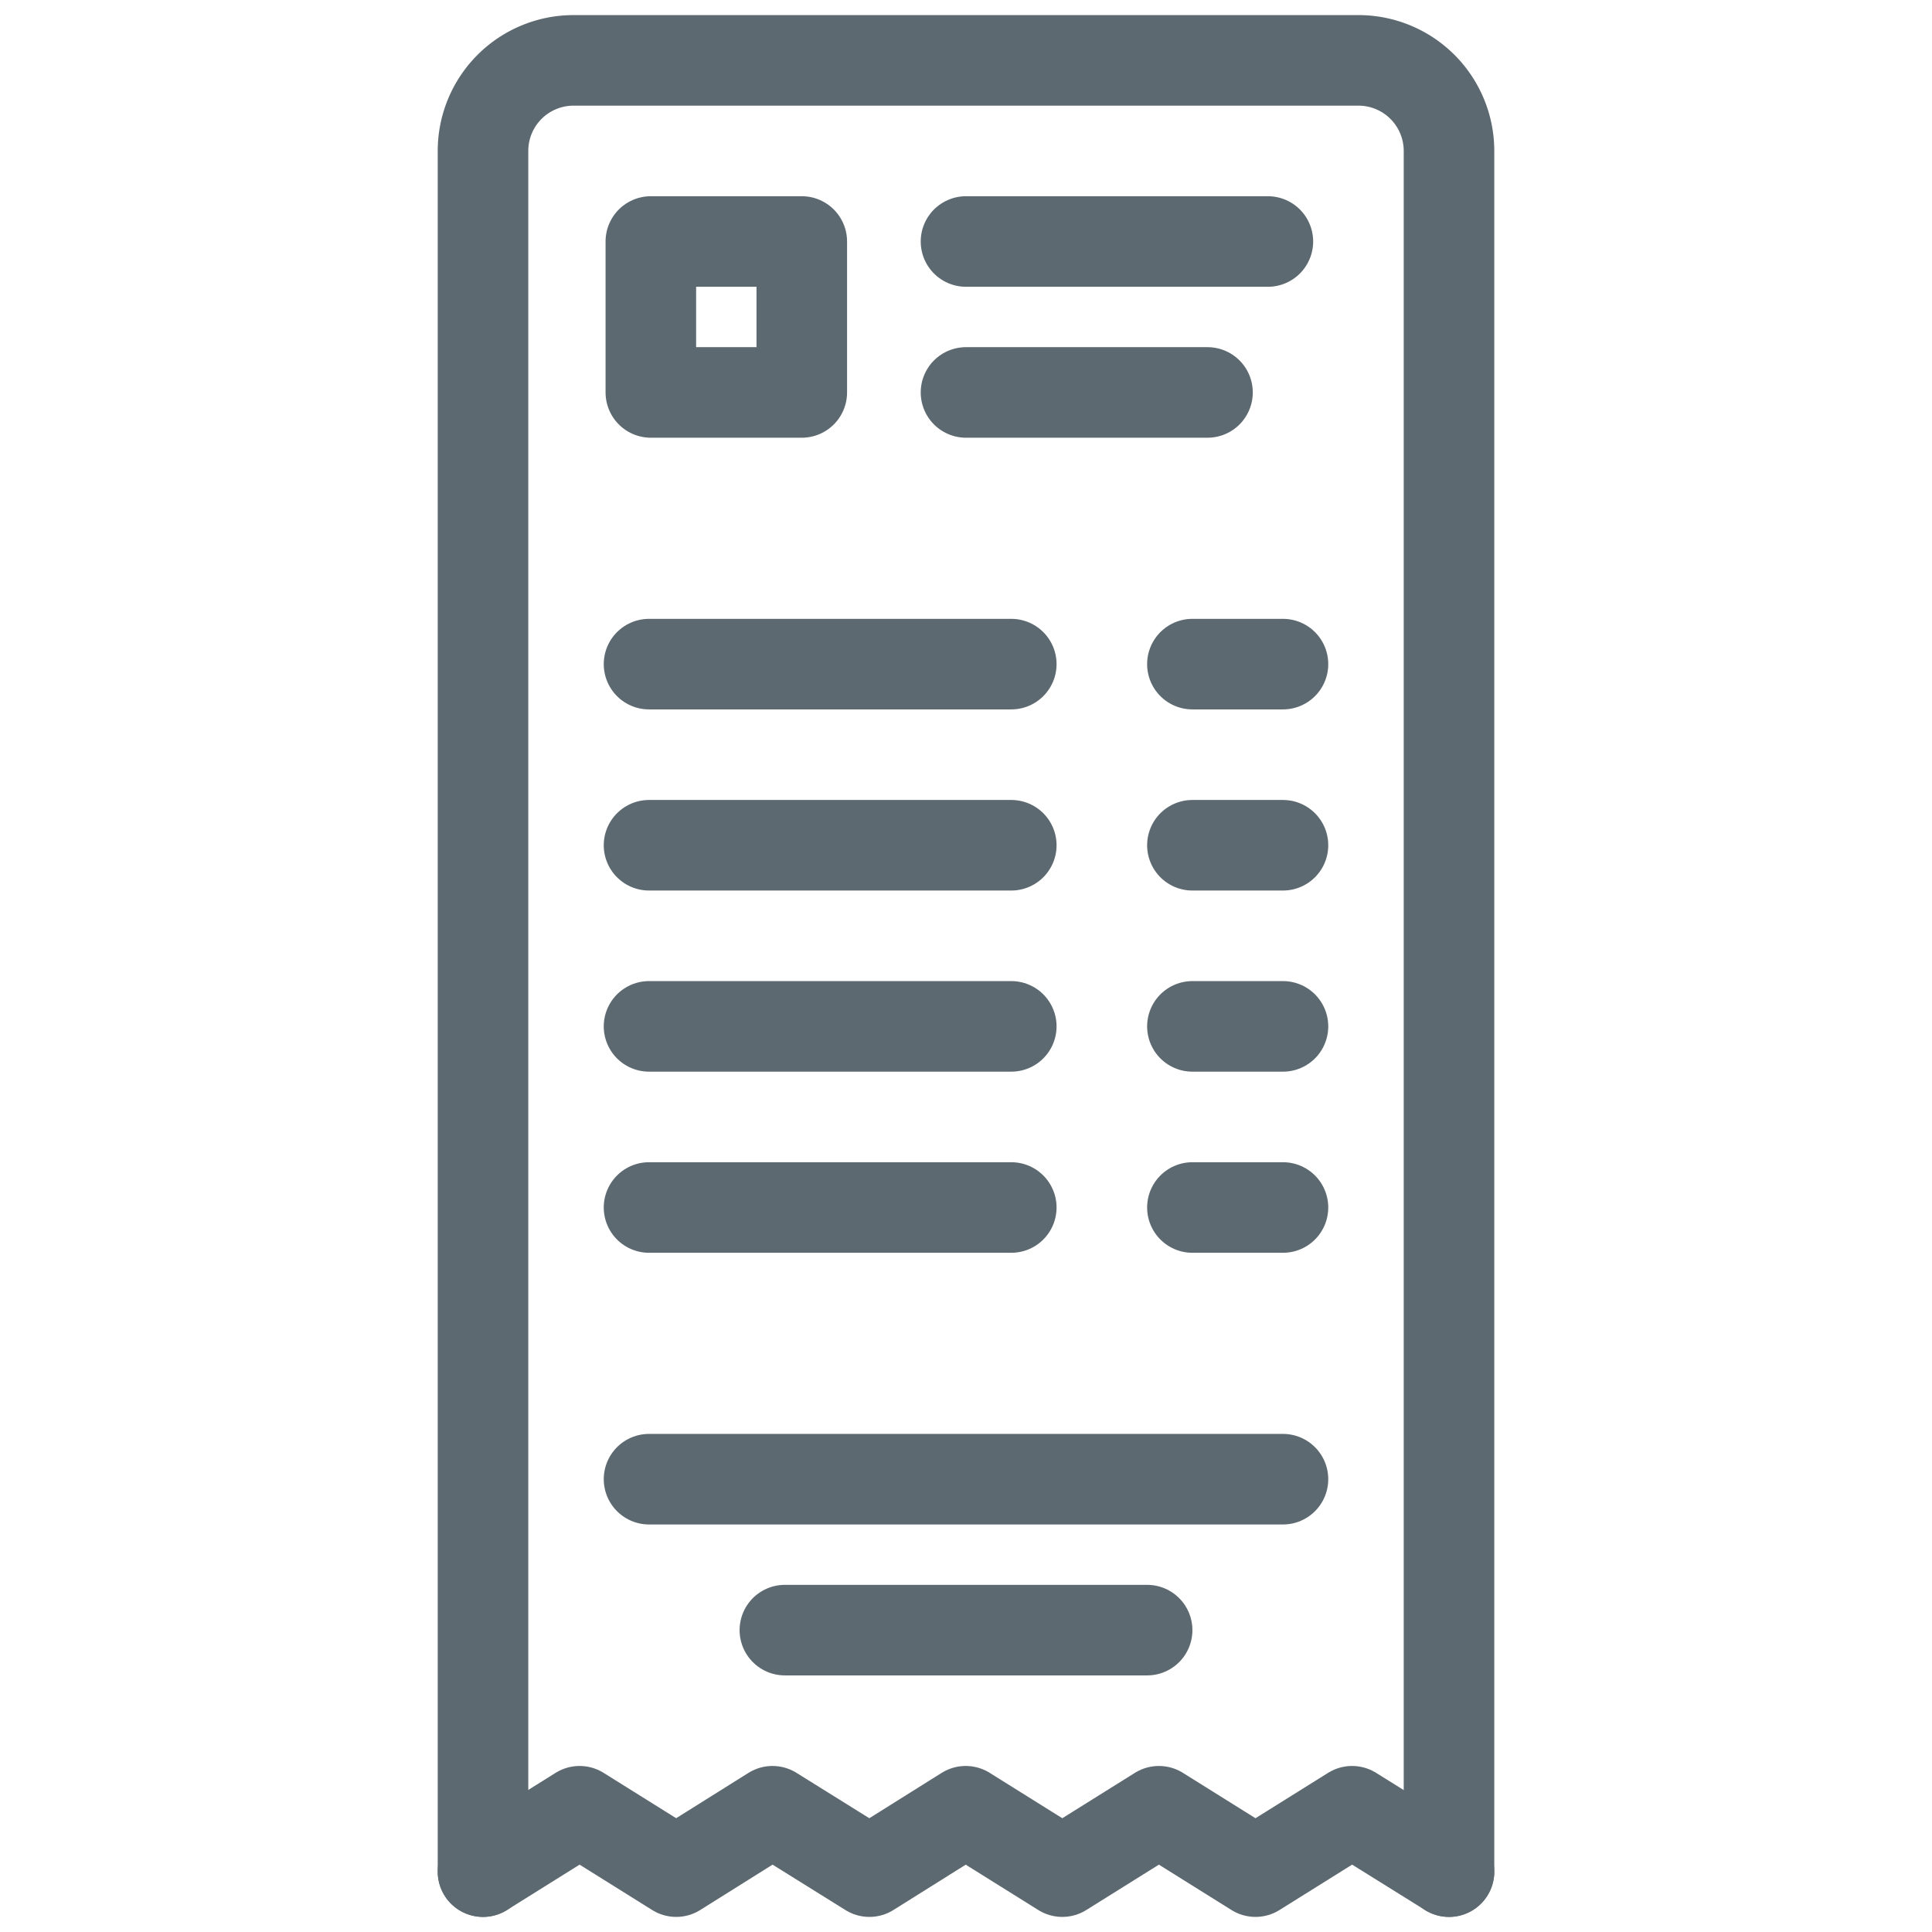
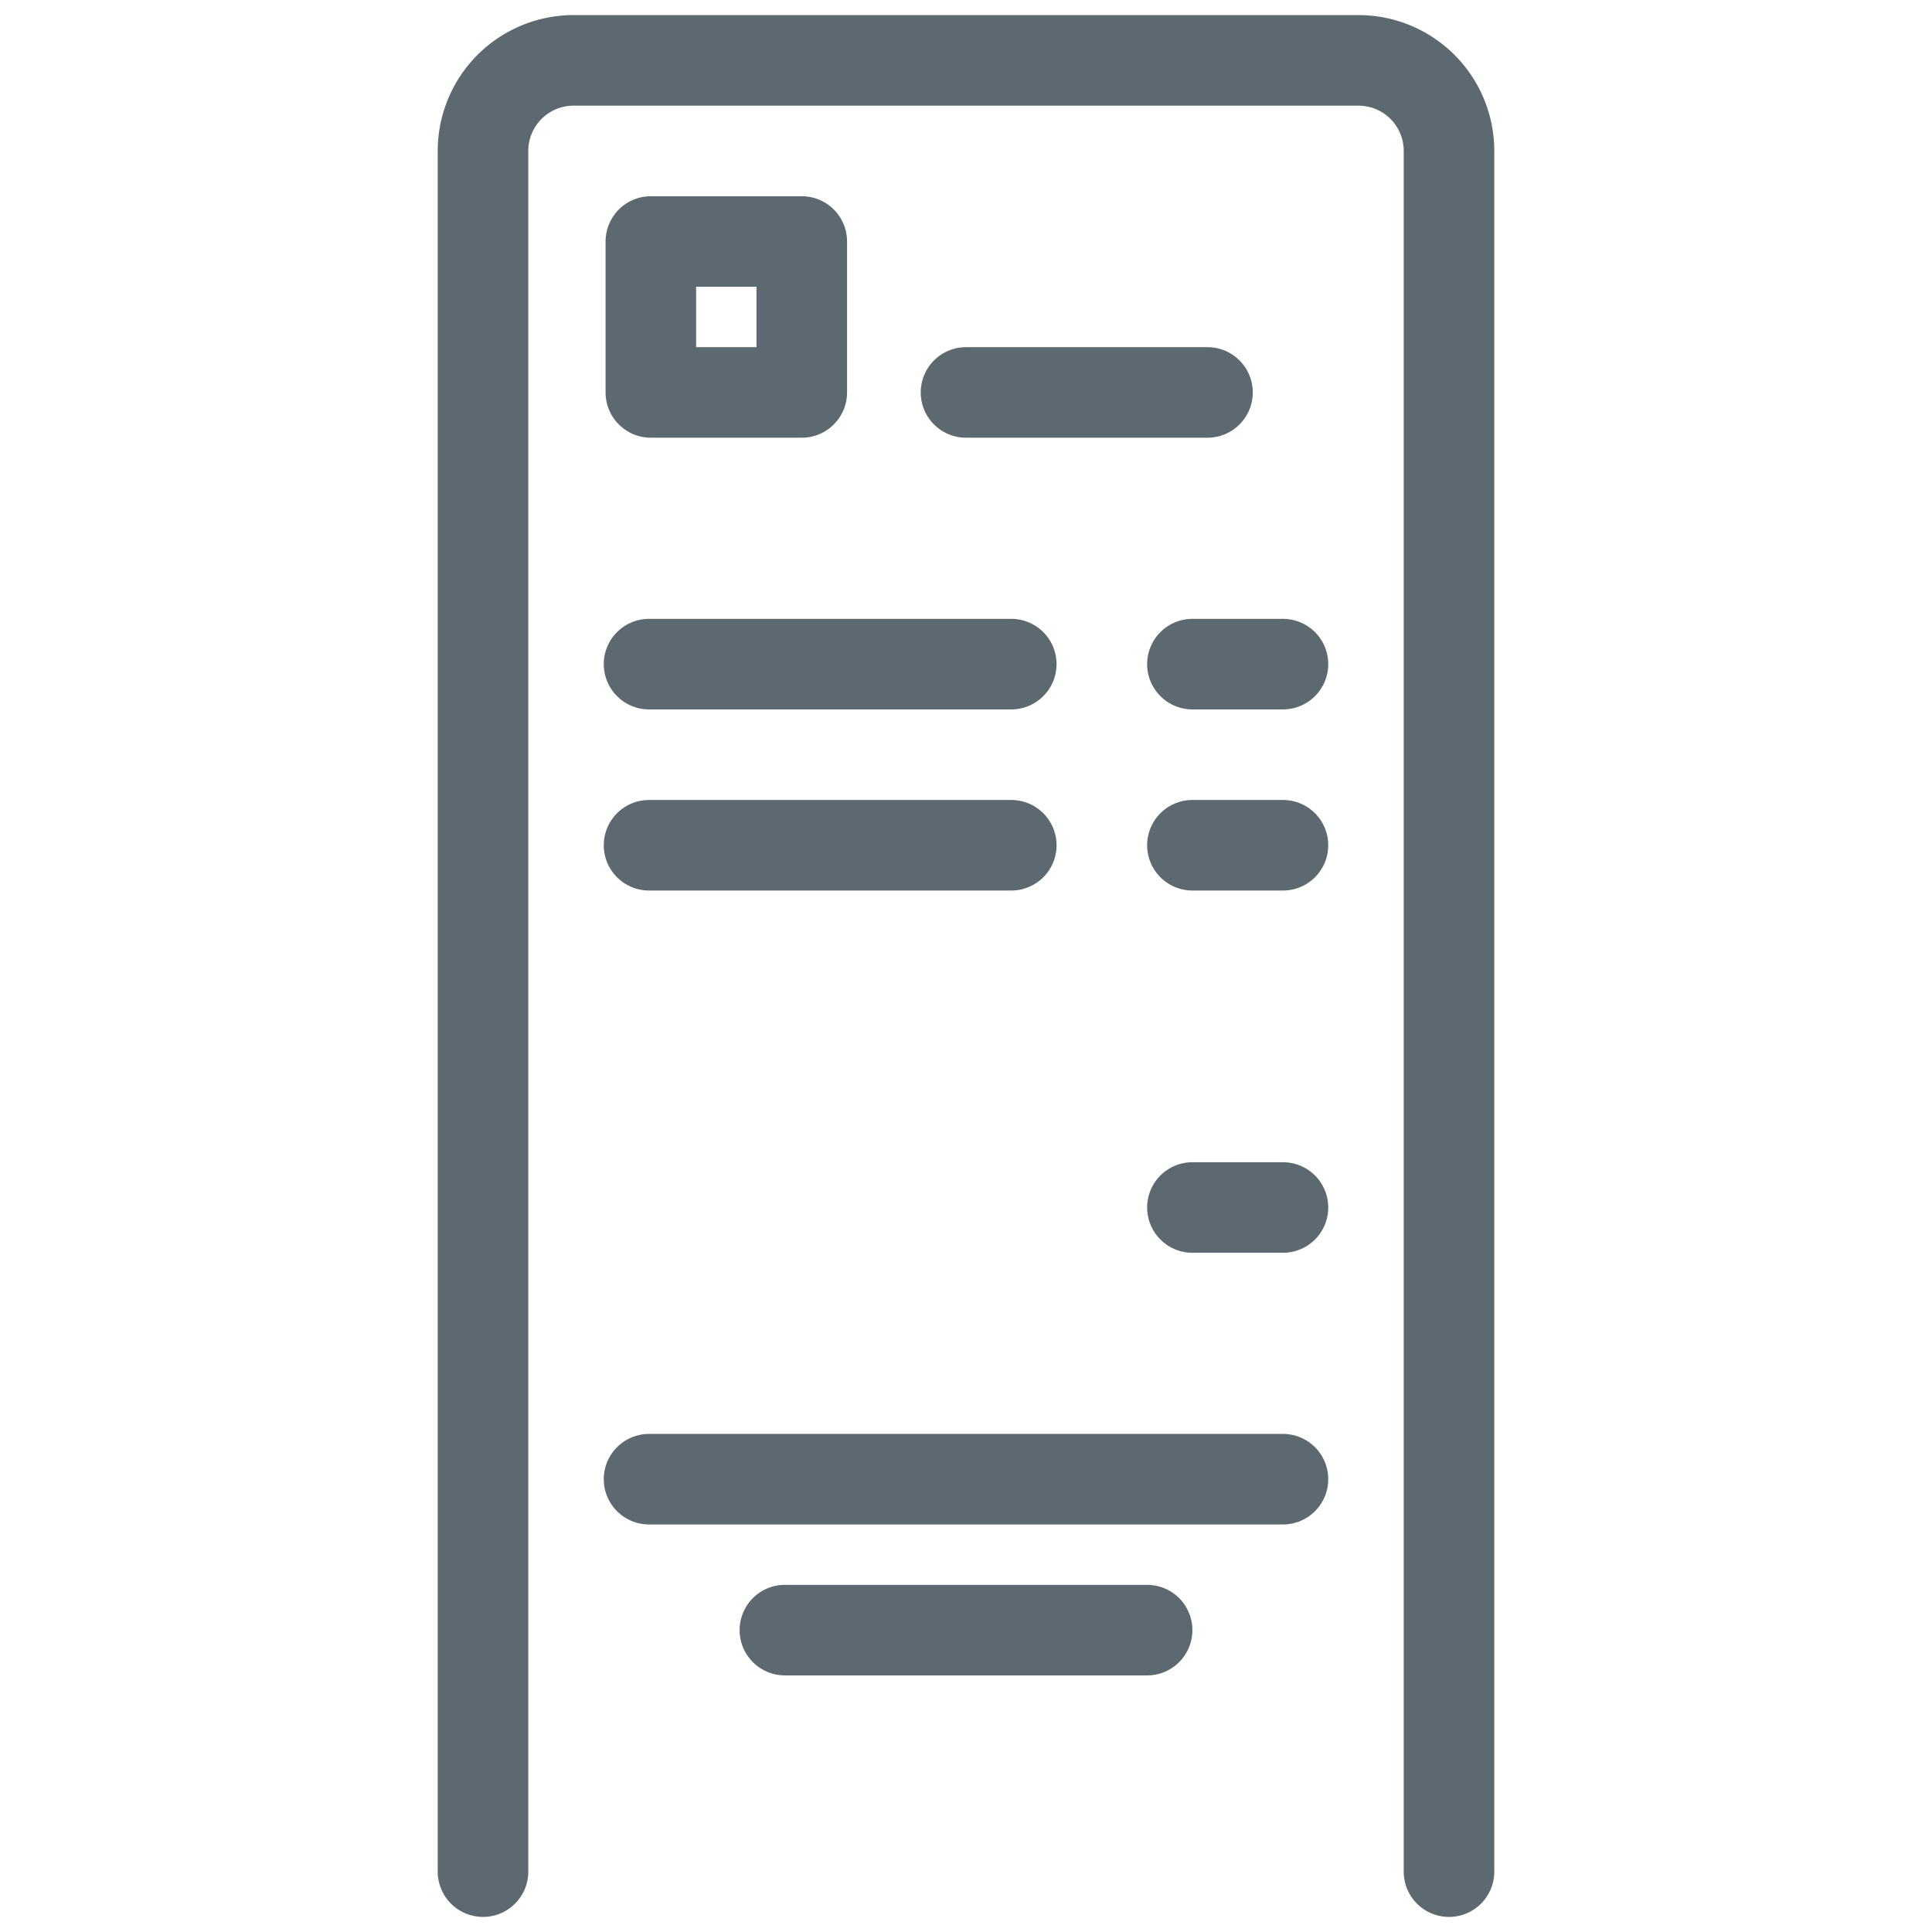
<svg xmlns="http://www.w3.org/2000/svg" id="Layer_1" data-name="Layer 1" viewBox="0 0 64 64">
  <defs>
    <style>.cls-1{fill:none;stroke:#5d6970;stroke-linecap:round;stroke-linejoin:round;stroke-width:3px;}</style>
  </defs>
  <g id="receipt">
    <path class="cls-1" d="M16,62V5a3,3,0,0,1,3-3H45a3,3,0,0,1,3,3V62" />
-     <polyline class="cls-1" points="16 62 19.2 60 22.4 62 25.59 60 28.8 62 31.99 60 35.19 62 38.39 60 41.59 62 44.79 60 48 62" />
    <line class="cls-1" x1="21.5" y1="49" x2="42.5" y2="49" />
    <line class="cls-1" x1="26" y1="54" x2="38" y2="54" />
-     <line class="cls-1" x1="32" y1="8" x2="42" y2="8" />
    <line class="cls-1" x1="32" y1="13" x2="40" y2="13" />
    <line class="cls-1" x1="21.5" y1="22" x2="33.5" y2="22" />
    <line class="cls-1" x1="39.5" y1="22" x2="42.5" y2="22" />
    <line class="cls-1" x1="21.5" y1="28" x2="33.5" y2="28" />
    <line class="cls-1" x1="39.5" y1="28" x2="42.5" y2="28" />
-     <line class="cls-1" x1="21.5" y1="34" x2="33.5" y2="34" />
-     <line class="cls-1" x1="39.5" y1="34" x2="42.5" y2="34" />
-     <line class="cls-1" x1="21.5" y1="40" x2="33.5" y2="40" />
    <line class="cls-1" x1="39.5" y1="40" x2="42.5" y2="40" />
    <rect class="cls-1" x="21.56" y="8" width="5" height="5" />
  </g>
</svg>